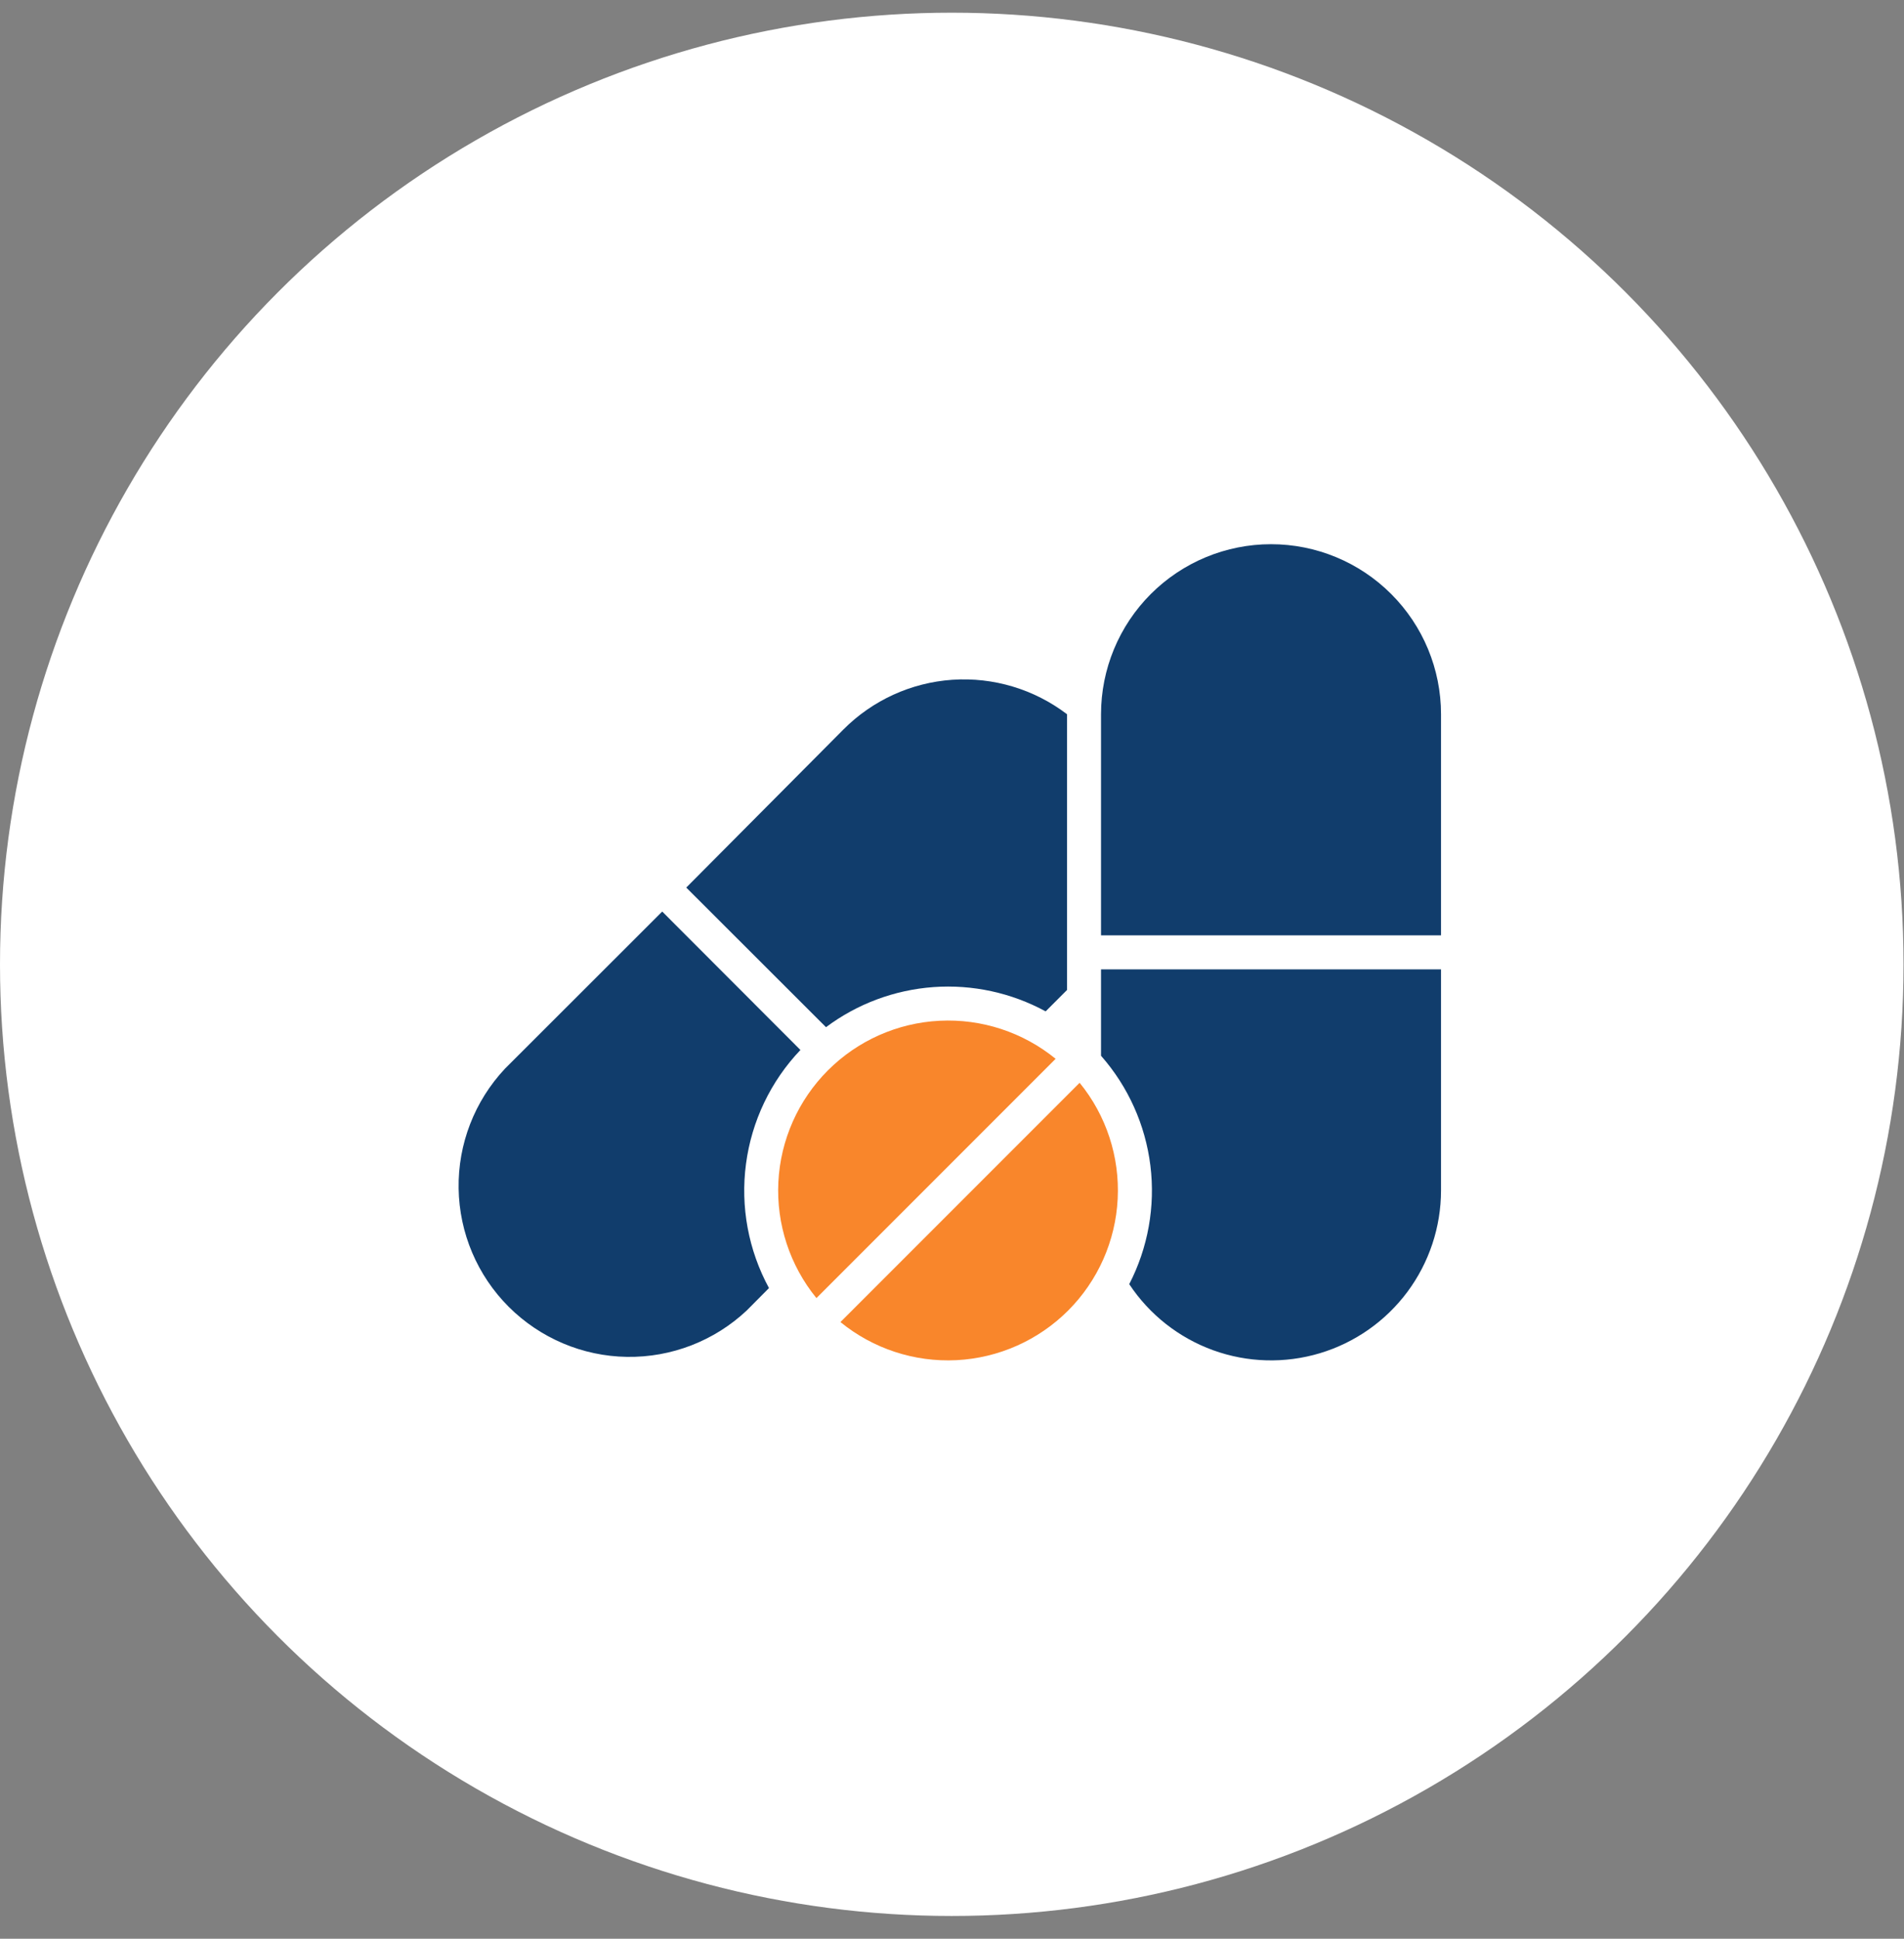
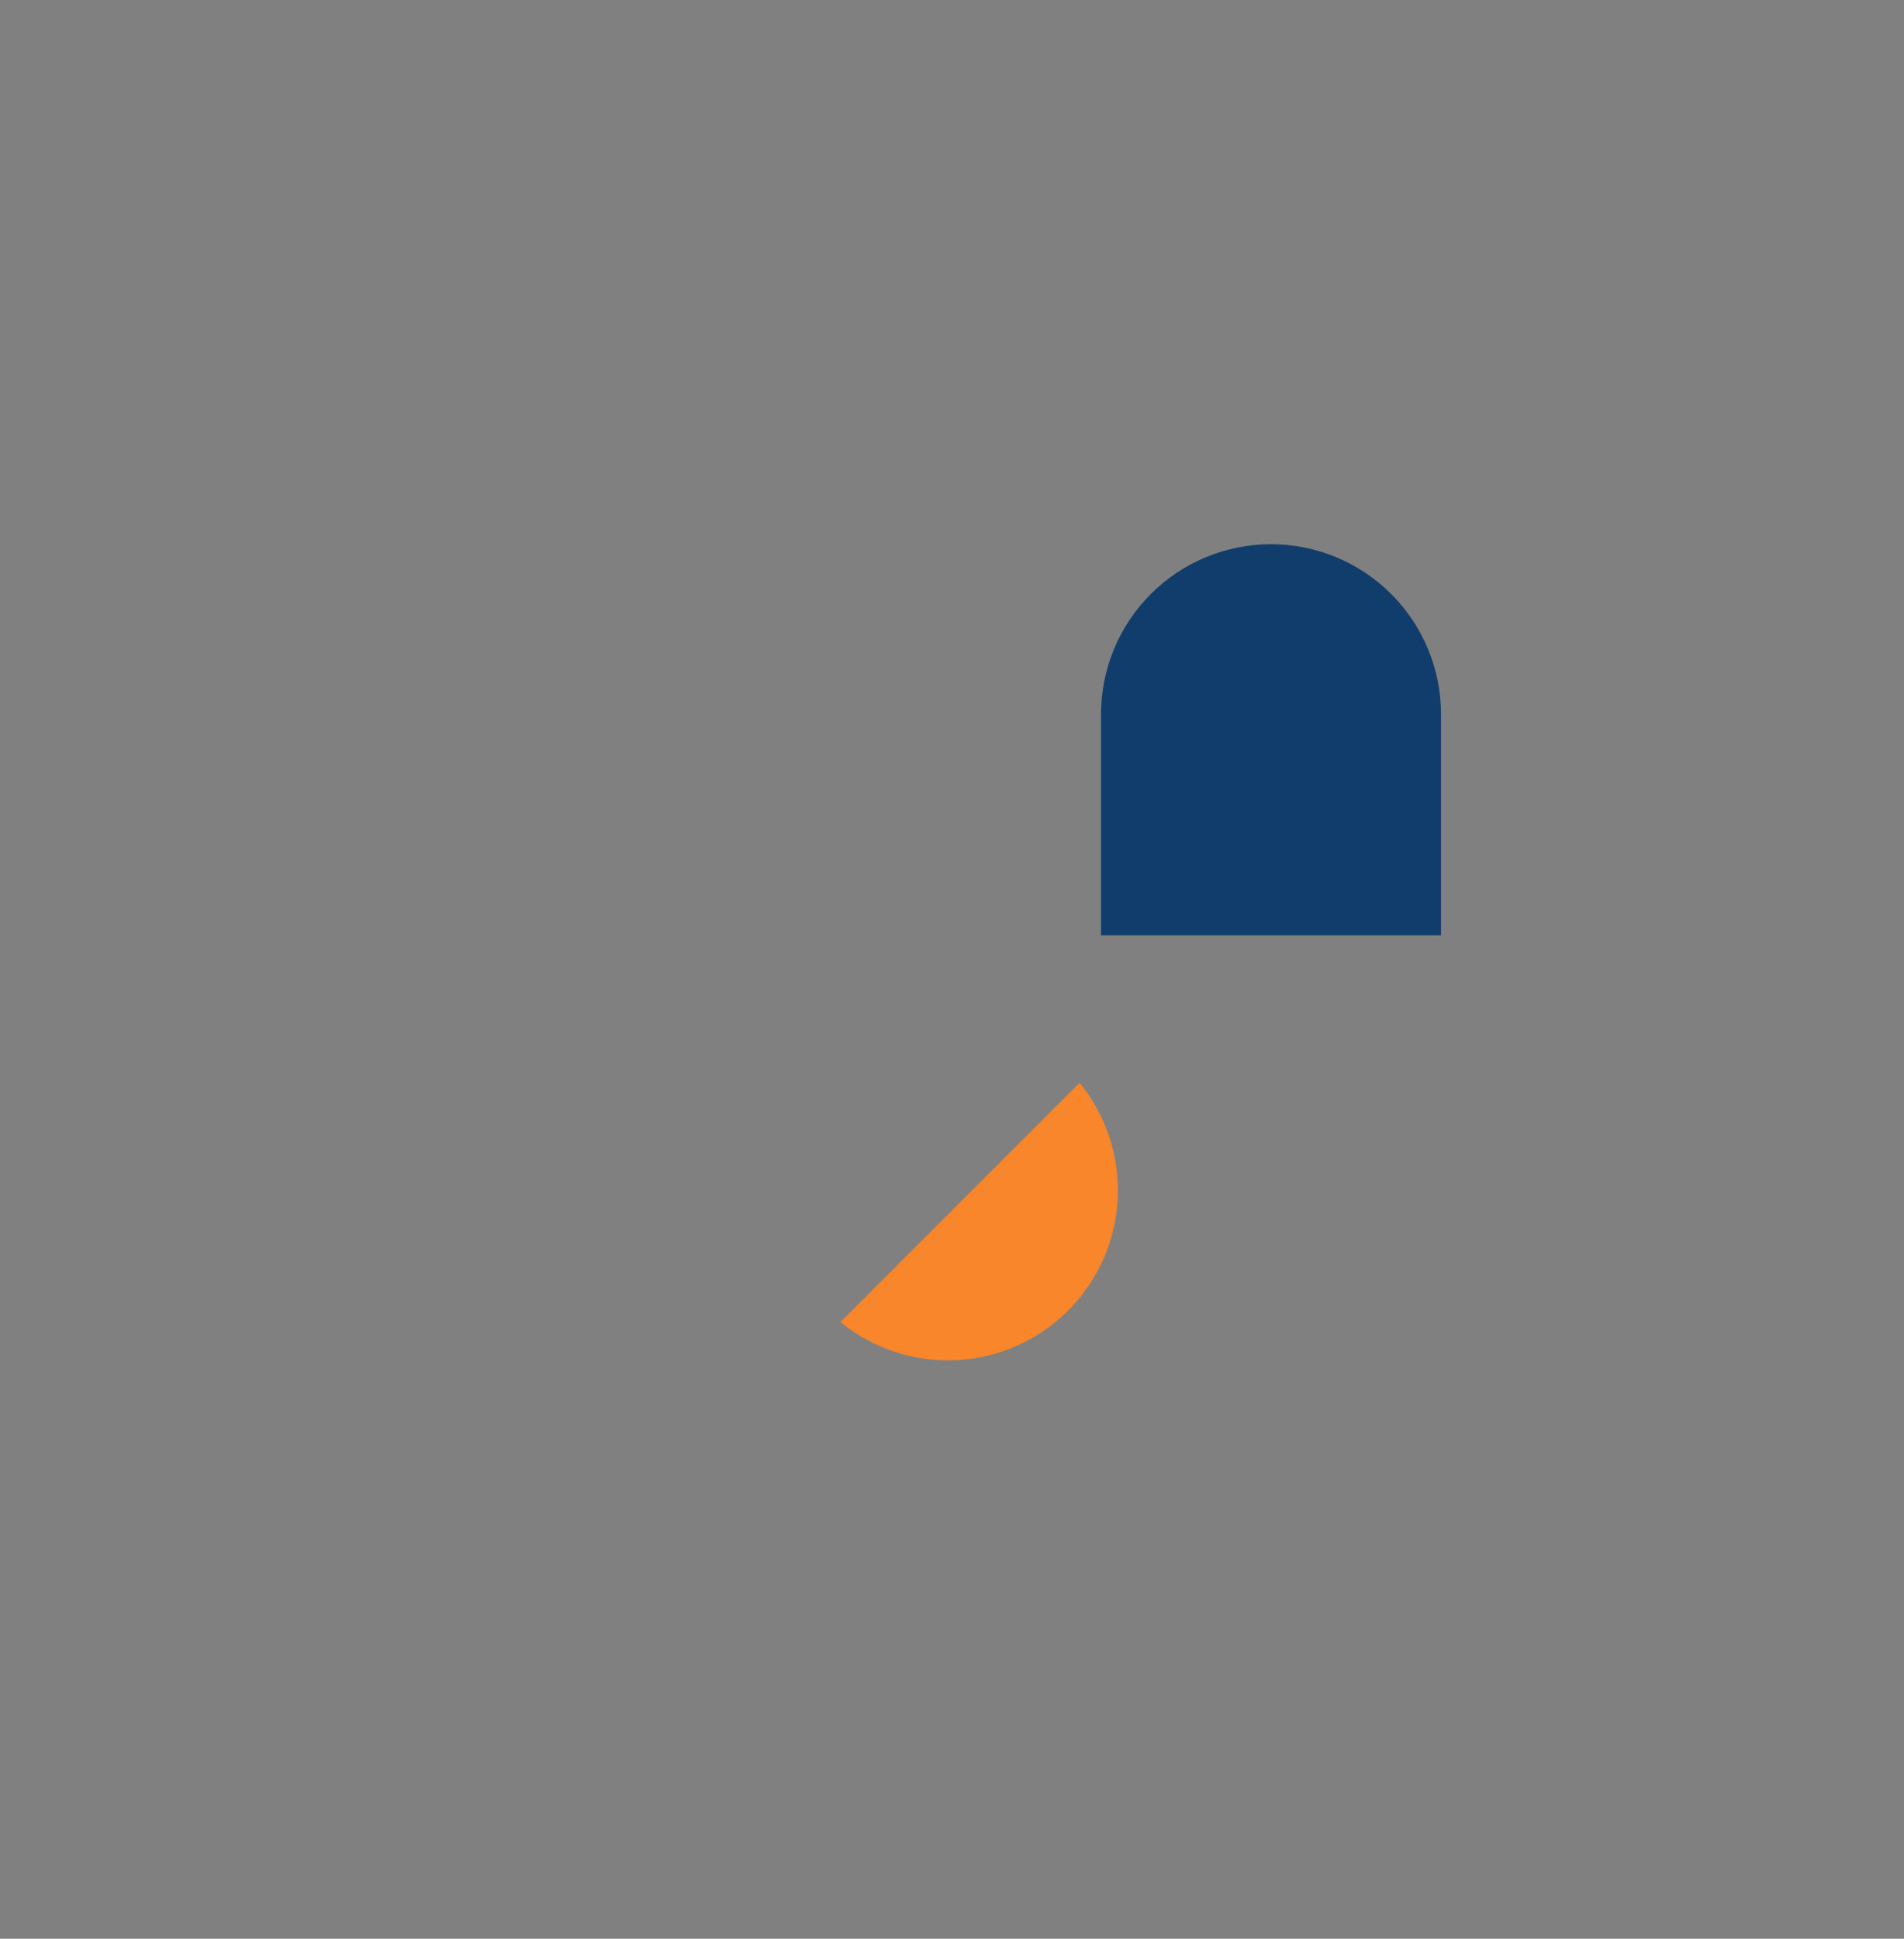
<svg xmlns="http://www.w3.org/2000/svg" width="56" height="57" viewBox="0 0 56 57" fill="none">
  <rect x="0" y="0" width="56" height="57" fill="#808080" stroke="none" />
-   <ellipse cx="27.993" cy="28.352" rx="27.993" ry="27.979" fill="white" />
-   <path d="M30.754 29.735L31.384 29.105V21C30.419 20.264 29.22 19.904 28.009 19.986C26.798 20.069 25.659 20.59 24.804 21.45L20.184 26.095L24.294 30.2C25.213 29.513 26.31 29.104 27.456 29.021C28.601 28.939 29.745 29.187 30.754 29.735Z" fill="#113D6C" />
-   <path d="M21.962 38.53L22.617 37.87C22.011 36.755 21.774 35.477 21.941 34.22C22.107 32.962 22.667 31.789 23.542 30.87L19.477 26.8L14.852 31.42C13.957 32.373 13.468 33.636 13.489 34.942C13.509 36.249 14.037 37.496 14.961 38.42C15.886 39.344 17.133 39.873 18.439 39.893C19.746 39.913 21.009 39.425 21.962 38.53Z" fill="#113D6C" />
-   <path d="M32.383 31.04C33.181 31.946 33.687 33.072 33.835 34.27C33.983 35.468 33.766 36.682 33.213 37.755C33.806 38.651 34.671 39.332 35.681 39.698C36.691 40.064 37.793 40.094 38.822 39.785C39.85 39.476 40.752 38.844 41.394 37.982C42.035 37.12 42.382 36.075 42.383 35V28.5H32.383V31.04Z" fill="#113D6C" />
  <path d="M37.383 16C36.057 16 34.785 16.527 33.847 17.465C32.91 18.402 32.383 19.674 32.383 21V27.5H42.383V21C42.383 19.674 41.856 18.402 40.918 17.465C39.981 16.527 38.709 16 37.383 16Z" fill="#113D6C" />
-   <path d="M31.048 31.13C30.088 30.347 28.871 29.948 27.634 30.011C26.397 30.073 25.227 30.593 24.351 31.469C23.475 32.345 22.956 33.515 22.893 34.752C22.831 35.989 23.23 37.205 24.013 38.165L31.048 31.13Z" fill="#F9862B" />
  <path d="M24.719 38.87C25.679 39.653 26.895 40.052 28.132 39.99C29.369 39.927 30.539 39.407 31.415 38.532C32.291 37.656 32.811 36.486 32.873 35.249C32.936 34.011 32.537 32.795 31.754 31.835L24.719 38.87Z" fill="#F9862B" />
</svg>